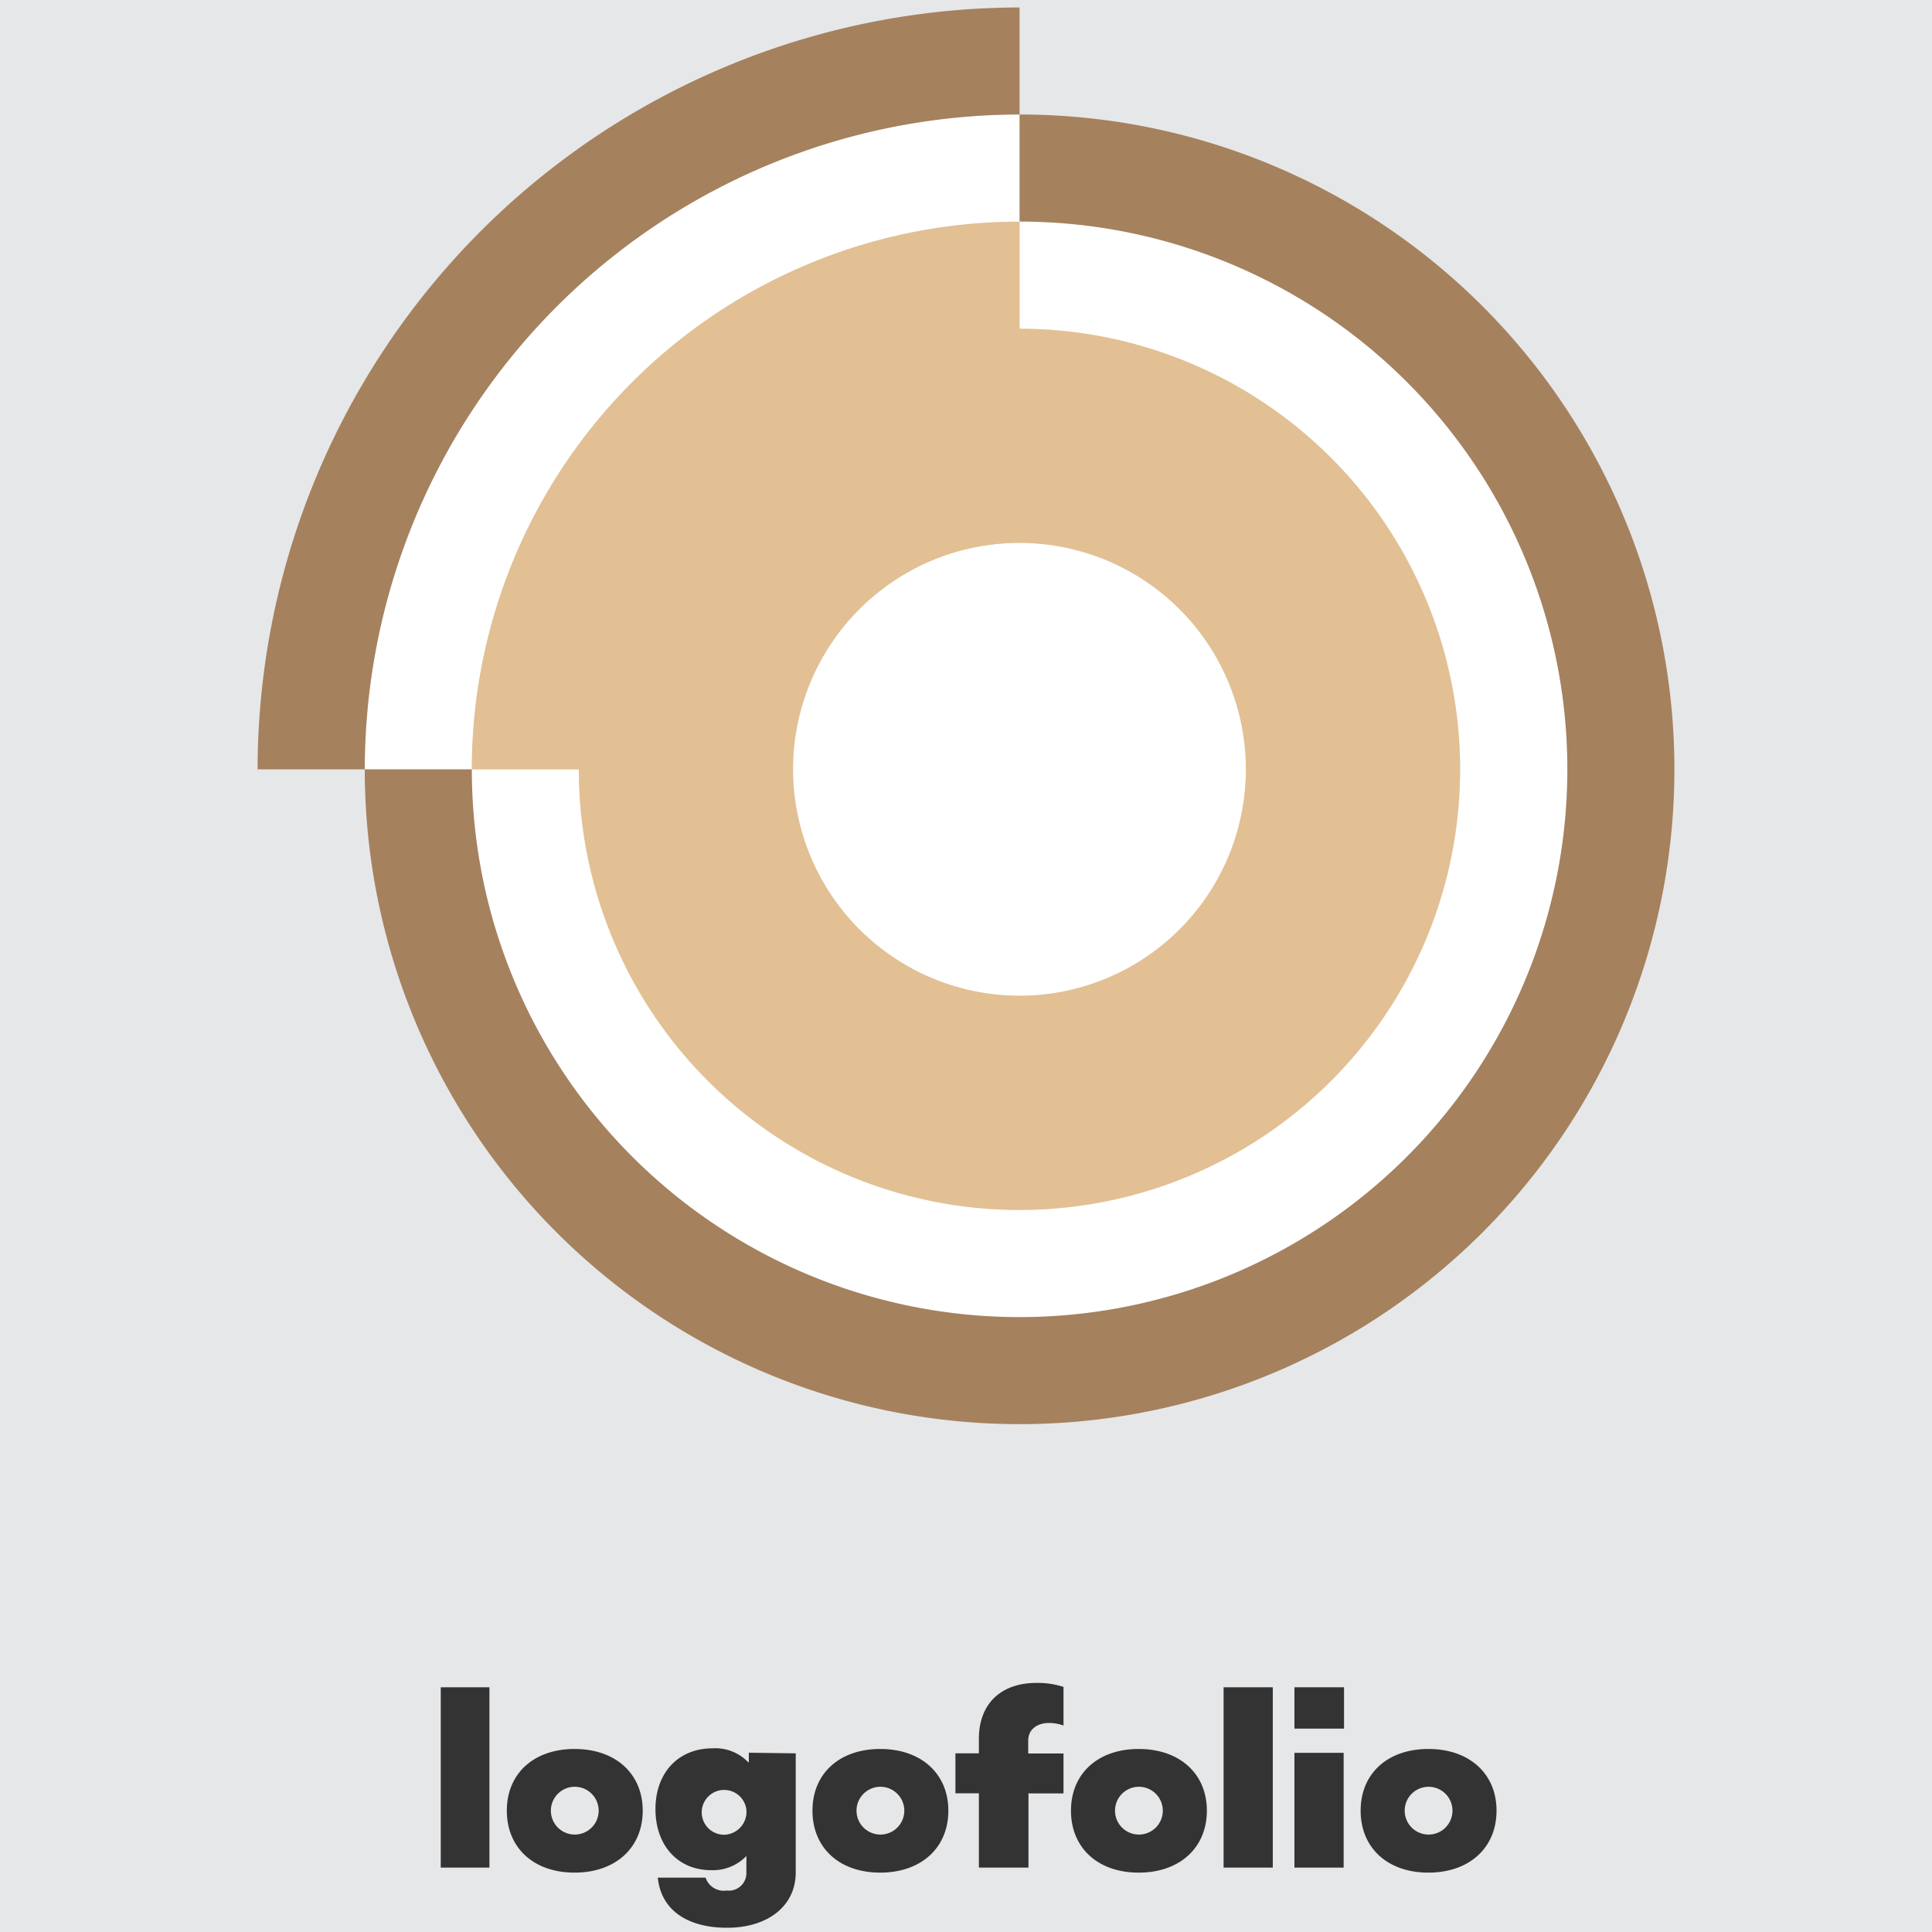
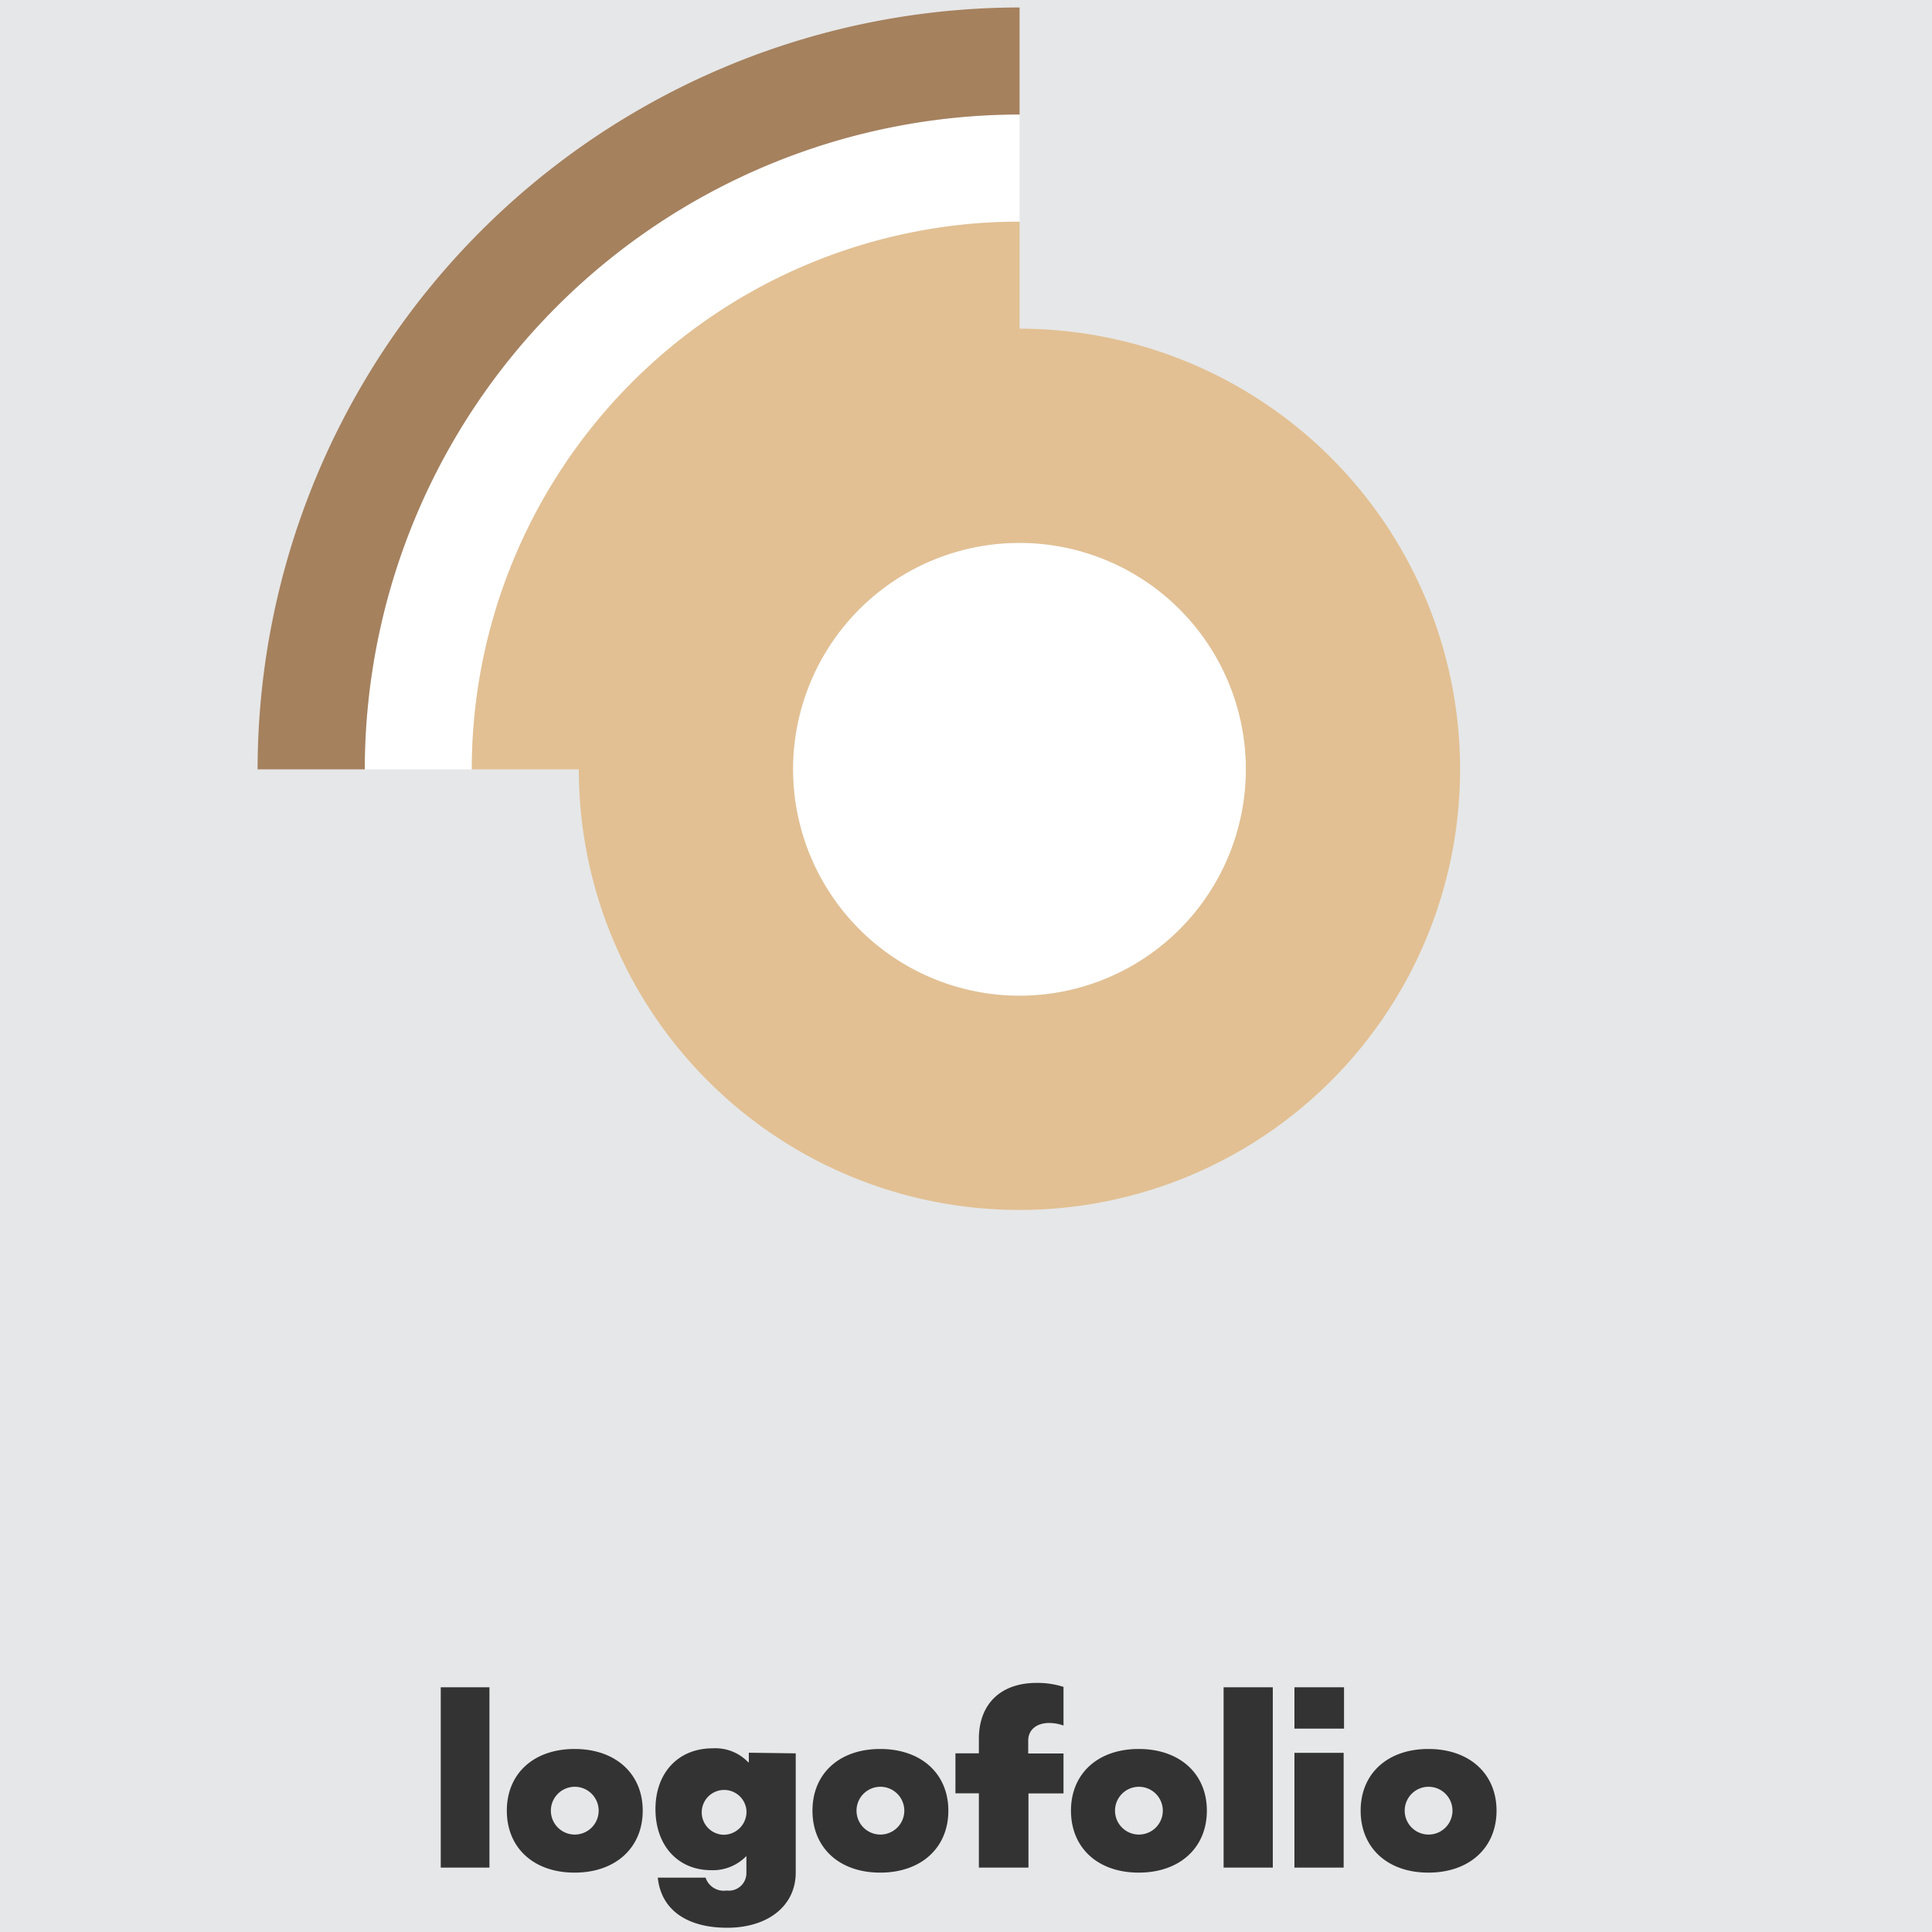
<svg xmlns="http://www.w3.org/2000/svg" viewBox="0 0 150 150">
  <defs>
    <style>.cls-1{fill:#e6e7e8;}.cls-2{fill:#333;}.cls-3{fill:#fff;}.cls-4{fill:#a5815e;}.cls-5{fill:#e2c093;}</style>
  </defs>
  <title>logofolio copy</title>
  <g id="Layer_1" data-name="Layer 1">
    <rect class="cls-1" x="-112.43" y="-297.12" width="4251.46" height="478.59" />
  </g>
  <g id="Layer_3" data-name="Layer 3">
    <path class="cls-2" d="M34.22,131H38v14H34.22Z" />
    <path class="cls-2" d="M39.35,140.58c0-2.88,2.09-4.79,5.26-4.79s5.29,1.91,5.29,4.79-2.11,4.81-5.29,4.81S39.35,143.46,39.35,140.58Zm7.13,0a1.85,1.85,0,0,0-3.71,0,1.85,1.85,0,0,0,3.71,0Z" />
    <path class="cls-2" d="M61.78,136.13v9.25c0,2.58-2.14,4.29-5.33,4.29-3,0-5.11-1.3-5.38-3.89h3.71a1.49,1.49,0,0,0,1.64,1,1.36,1.36,0,0,0,1.53-1.37v-1.31h0a3.61,3.61,0,0,1-2.74,1.1c-2.57,0-4.32-1.91-4.32-4.74s1.78-4.72,4.43-4.72a3.52,3.52,0,0,1,2.77,1.08h.05v-.74Zm-3.83,4.38a1.74,1.74,0,1,0-1.75,1.94A1.78,1.78,0,0,0,57.95,140.51Z" />
    <path class="cls-2" d="M63.08,140.58c0-2.88,2.09-4.79,5.26-4.79s5.29,1.91,5.29,4.79-2.11,4.81-5.29,4.81S63.08,143.46,63.08,140.58Zm7.13,0a1.85,1.85,0,0,0-3.71,0,1.85,1.85,0,0,0,3.71,0Z" />
    <path class="cls-2" d="M76,139.23H74.18v-3.1H76V135c0-2.7,1.69-4.34,4.48-4.34a6.59,6.59,0,0,1,2.09.31v3a3.37,3.37,0,0,0-1.1-.2c-1,0-1.64.54-1.64,1.37v1h2.74v3.1H79.85V145H76Z" />
    <path class="cls-2" d="M83.15,140.58c0-2.88,2.09-4.79,5.26-4.79s5.29,1.91,5.29,4.79-2.11,4.81-5.29,4.81S83.15,143.46,83.15,140.58Zm7.13,0a1.85,1.85,0,0,0-3.71,0,1.85,1.85,0,0,0,3.71,0Z" />
    <path class="cls-2" d="M95,131h3.82v14H95Z" />
    <path class="cls-2" d="M100.5,131h3.85v3.21H100.5Zm0,5.09h3.82V145h-3.82Z" />
    <path class="cls-2" d="M105.64,140.58c0-2.88,2.09-4.79,5.26-4.79s5.29,1.91,5.29,4.79-2.11,4.81-5.29,4.81S105.64,143.46,105.64,140.58Zm7.13,0a1.85,1.85,0,0,0-3.71,0,1.85,1.85,0,0,0,3.71,0Z" />
-     <path class="cls-3" d="M113.37,59.73a34.21,34.21,0,1,1-68.42,0H36.63A42.53,42.53,0,1,0,79.16,17.21v8.32A34.25,34.25,0,0,1,113.37,59.73Z" />
    <path class="cls-3" d="M79.16,77.31A17.58,17.58,0,1,0,61.57,59.73h0A17.6,17.6,0,0,0,79.16,77.31Z" />
    <path class="cls-3" d="M79.16,17.21V8.89A50.9,50.9,0,0,0,28.32,59.73h8.32A42.53,42.53,0,0,1,79.16,17.21Z" />
-     <path class="cls-4" d="M79.16,8.89v8.31A42.53,42.53,0,1,1,36.63,59.73H28.32A50.84,50.84,0,1,0,79.16,8.89Z" />
    <path class="cls-4" d="M79.16,8.89V.58A59.22,59.22,0,0,0,20,59.73h8.32A50.9,50.9,0,0,1,79.16,8.89Z" />
    <path class="cls-5" d="M36.63,59.73h8.31A34.21,34.21,0,1,0,79.16,25.52V17.21A42.53,42.53,0,0,0,36.63,59.73Zm24.94,0A17.58,17.58,0,1,1,79.16,77.31,17.6,17.6,0,0,1,61.57,59.73Z" />
  </g>
</svg>